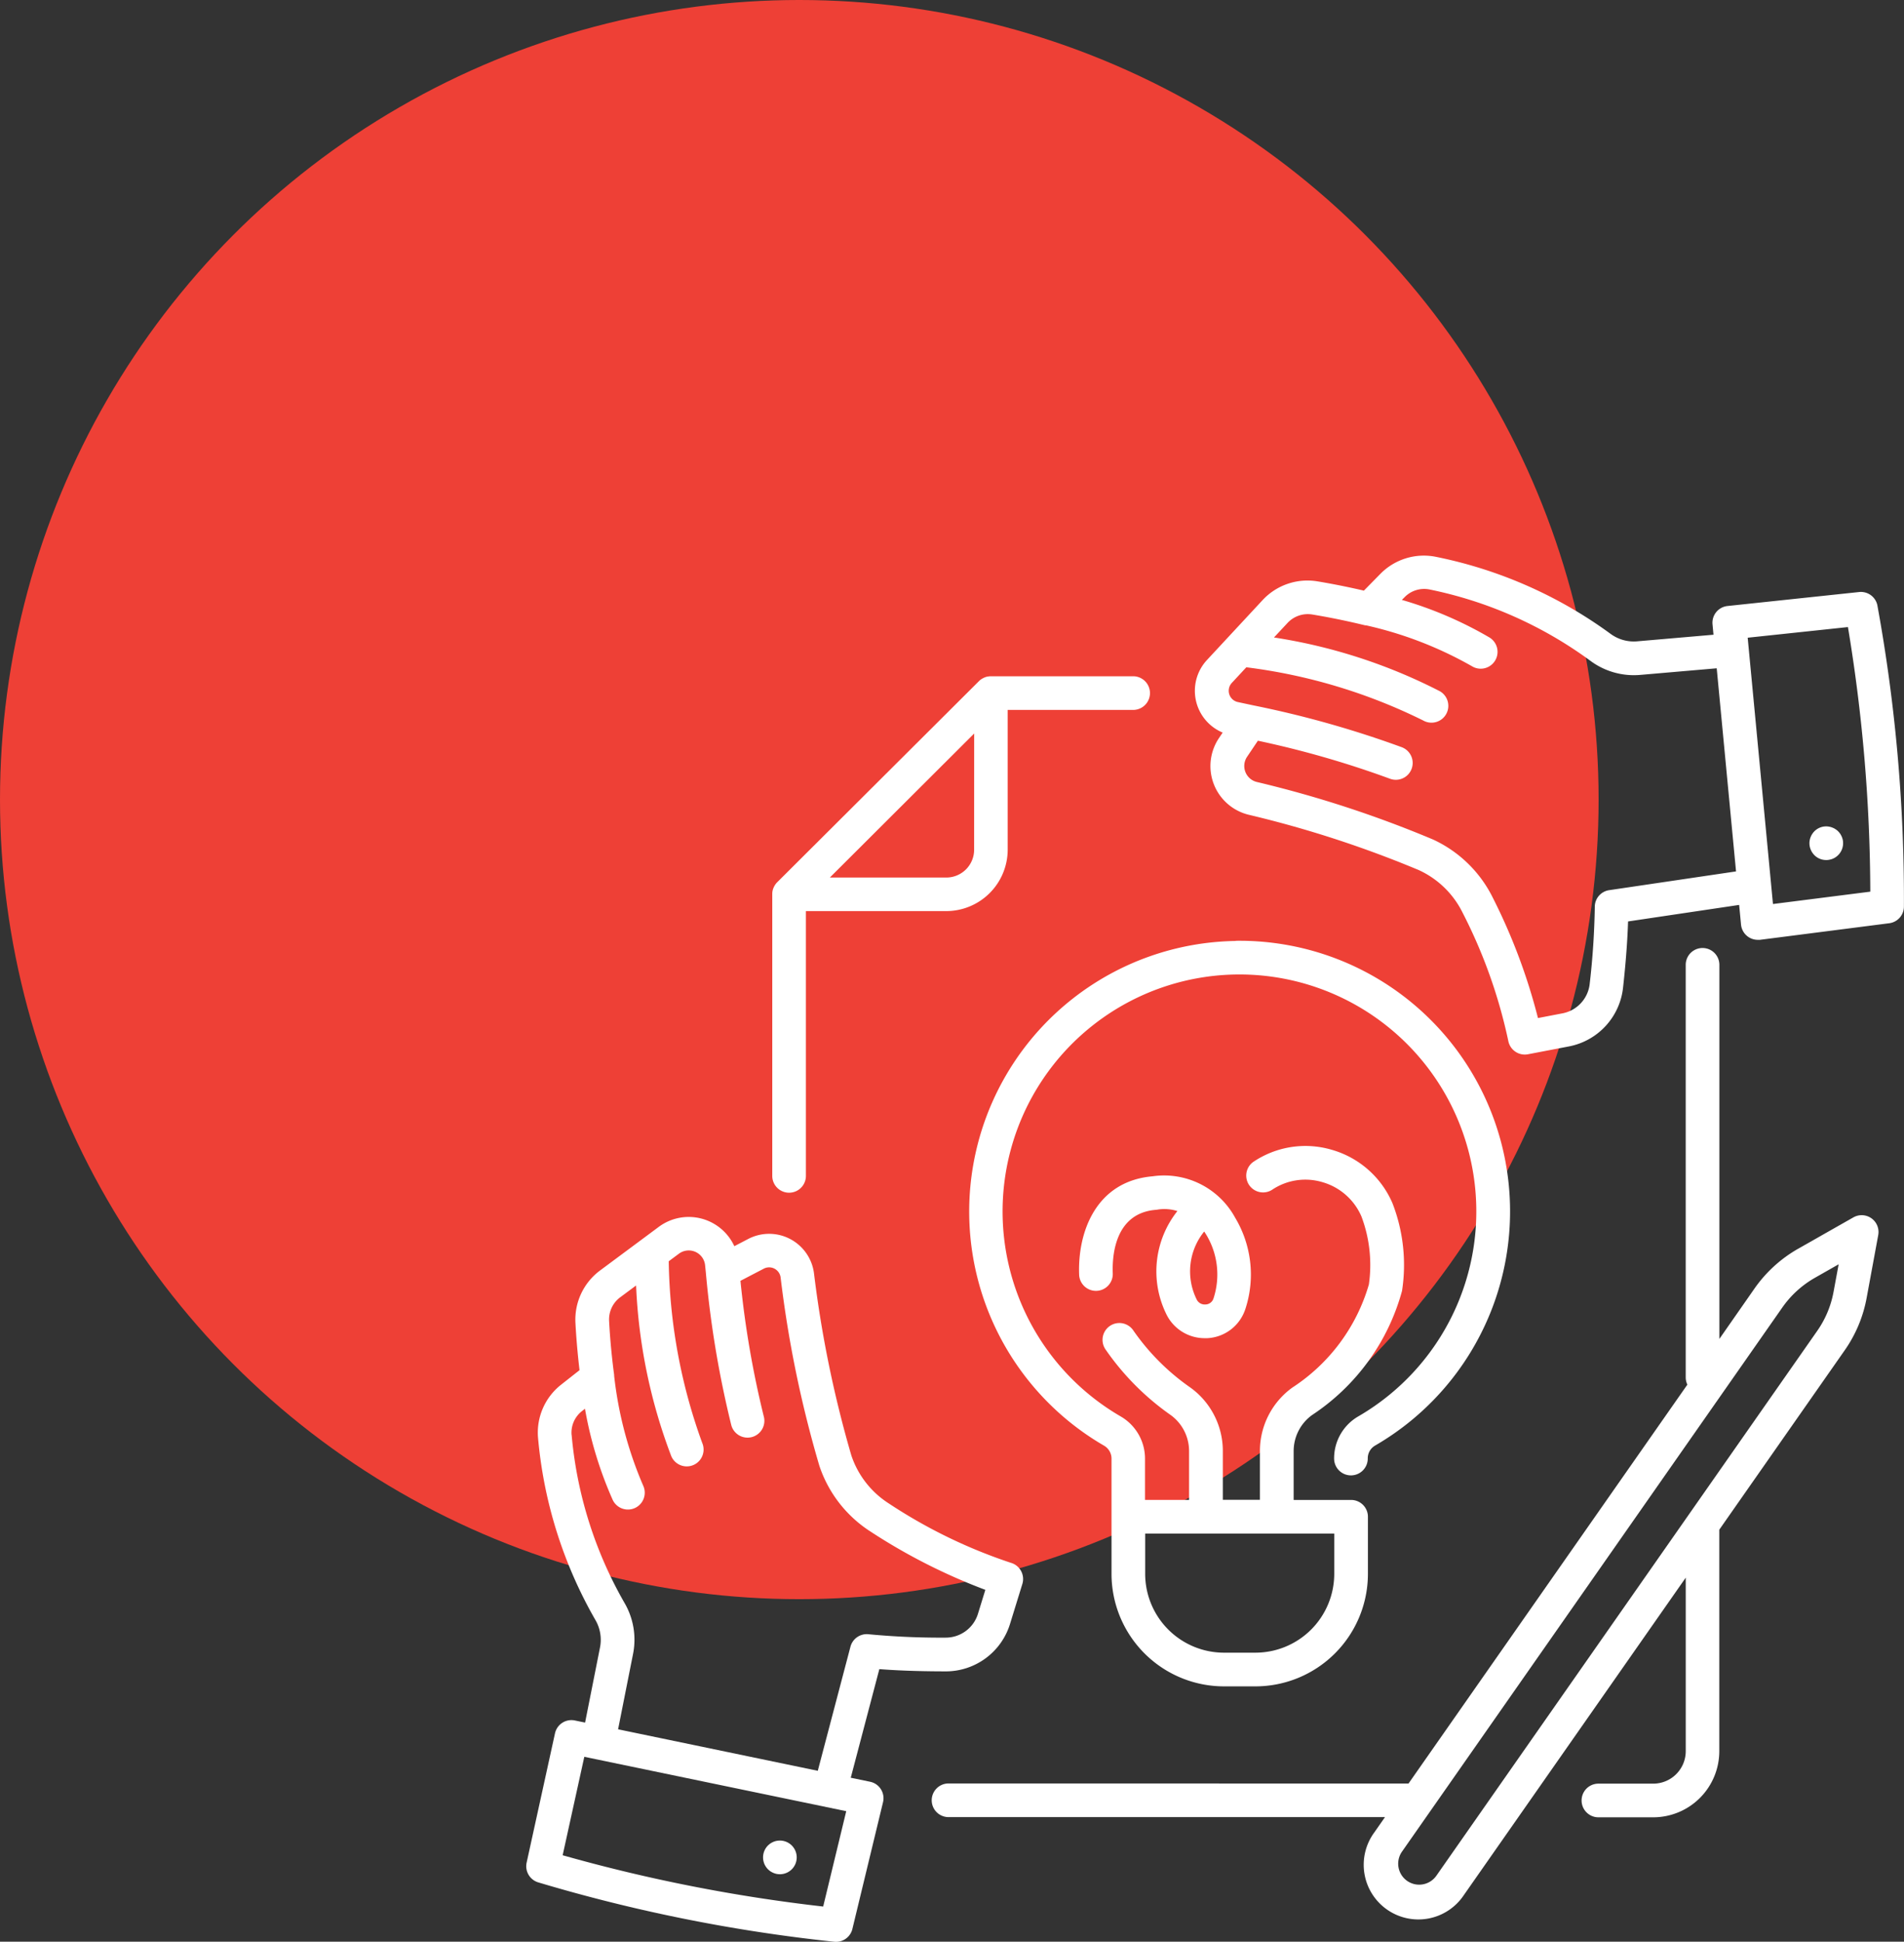
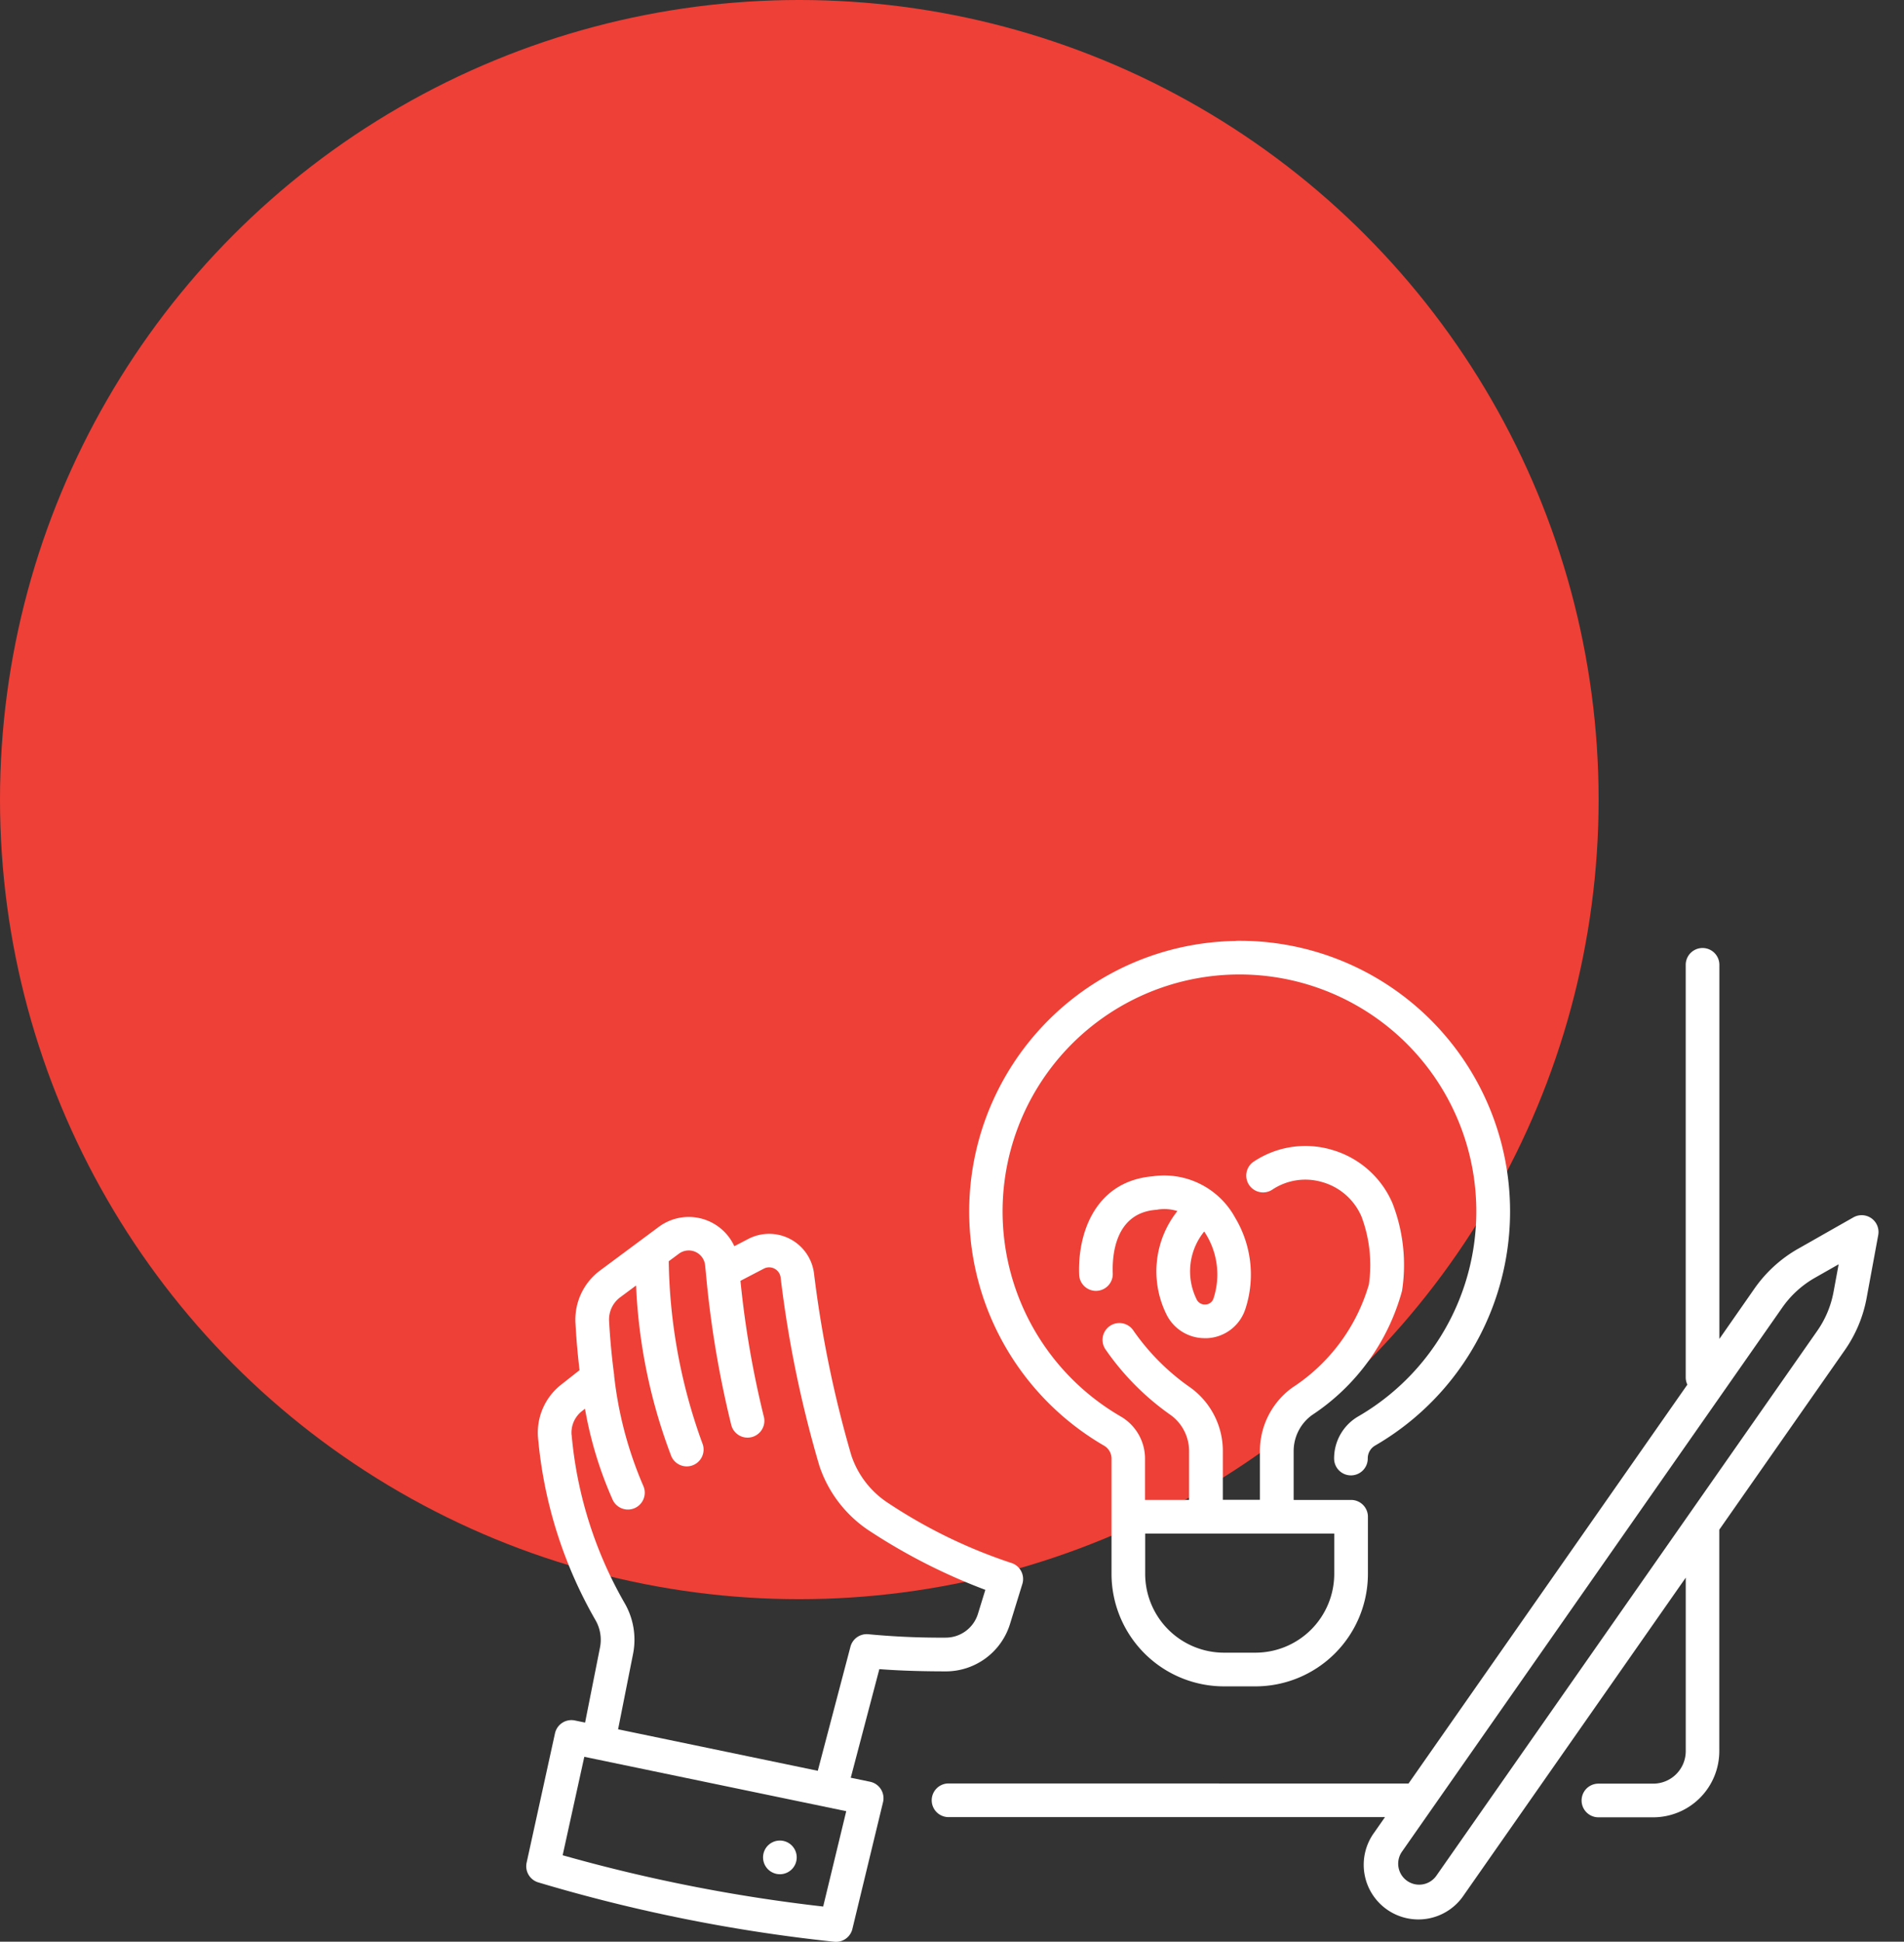
<svg xmlns="http://www.w3.org/2000/svg" width="70.271" height="71.638" viewBox="0 0 70.271 71.638">
  <rect x="0" y="0" width="70.271" height="71.638" fill="#333333" stroke="none" />
  <g id="Group_128" data-name="Group 128" transform="translate(-333 -1374)">
    <circle id="Ellipse_36" data-name="Ellipse 36" cx="29.5" cy="29.5" r="29.5" transform="translate(333 1374)" fill="#ee4036" />
    <g id="branding" transform="translate(346.166 1389.171)">
-       <path id="Path_350" data-name="Path 350" d="M78.07,33.988H72.806A.613.613,0,0,0,72.7,34l-.009,0a.624.624,0,0,0-.1.029l-.031.014a.616.616,0,0,0-.07.037l-.028.017a.614.614,0,0,0-.085.07l-7.448,7.422a.6.6,0,0,0-.071.086l-.017.027a.6.6,0,0,0-.038.071l-.013.03a.617.617,0,0,0-.031.1v0a.631.631,0,0,0-.011.109s0,.008,0,.013V52.421a.621.621,0,1,0,1.242,0V42.652h5.18a2.27,2.27,0,0,0,2.267-2.268V35.23h4.63a.621.621,0,0,0,0-1.242Zm-5.872,6.4a1.027,1.027,0,0,1-1.025,1.026h-4.3l.583-.581L72.2,36.1Z" transform="translate(-49.412 -24.209)" fill="#fff" />
      <path id="Path_351" data-name="Path 351" d="M103.257,129.379a.621.621,0,1,0,0,1.242h16.108l-.393.563a2.017,2.017,0,1,0,3.305,2.311l8.188-11.709v6.4a1.2,1.2,0,0,1-1.2,1.2h-2.023a.621.621,0,0,0,0,1.242h2.023a2.441,2.441,0,0,0,2.438-2.438v-8.174l4.631-6.622a4.9,4.9,0,0,0,.807-1.929l.428-2.318a.621.621,0,0,0-.917-.653l-2.039,1.157a4.959,4.959,0,0,0-1.607,1.463l-1.3,1.864V99.177a.621.621,0,0,0-1.242,0V114.4a.614.614,0,0,0,.061.264l-10.292,14.718Zm30.772-17.56a3.71,3.71,0,0,1,1.2-1.094l.879-.5-.186,1.006a3.666,3.666,0,0,1-.6,1.444l-4.749,6.791h0l-9.312,13.317a.774.774,0,0,1-1.269-.888Z" transform="translate(-81.415 -78.751)" fill="#fff" />
      <path id="Path_352" data-name="Path 352" d="M6.666,186.983a60.185,60.185,0,0,0,10.956,2.2.622.622,0,0,0,.671-.472l1.131-4.677a.621.621,0,0,0-.477-.754l-.714-.148,1.055-4.007c.887.069,1.792.082,2.448.083a2.481,2.481,0,0,0,2.378-1.76l.452-1.465a.621.621,0,0,0-.419-.779,18.975,18.975,0,0,1-4.509-2.191,3.369,3.369,0,0,1-1.384-1.773,42.168,42.168,0,0,1-1.379-6.727,1.669,1.669,0,0,0-2.424-1.26l-.515.268a1.853,1.853,0,0,0-2.787-.714l-2.168,1.61a2.259,2.259,0,0,0-.909,1.939c.039.726.106,1.363.151,1.739l-.678.534a2.248,2.248,0,0,0-.854,1.958,16.393,16.393,0,0,0,2.119,6.728,1.45,1.45,0,0,1,.168,1.012l-.55,2.77-.378-.078a.621.621,0,0,0-.733.475L6.27,186.266a.621.621,0,0,0,.4.717Zm1.263-16.5a1.009,1.009,0,0,1,.384-.878l.111-.087a14.278,14.278,0,0,0,1.024,3.365.621.621,0,0,0,1.126-.524A14.155,14.155,0,0,1,9.5,168.3a.092.092,0,0,0,0-.011.1.1,0,0,0,0-.021c0-.007-.129-.9-.186-1.985a1.02,1.02,0,0,1,.409-.876l.587-.436a20.04,20.04,0,0,0,1.3,6.3.621.621,0,0,0,1.14-.494,20.422,20.422,0,0,1-1.235-6.7l.376-.279a.607.607,0,0,1,.966.426l.028.274a37.463,37.463,0,0,0,.935,5.611.621.621,0,1,0,1.2-.319,35.581,35.581,0,0,1-.858-4.991l.862-.449a.427.427,0,0,1,.62.323,42.226,42.226,0,0,0,1.431,6.952,4.615,4.615,0,0,0,1.894,2.429A21.641,21.641,0,0,0,23.2,176.2l-.271.879a1.245,1.245,0,0,1-1.193.884,28.212,28.212,0,0,1-2.848-.125.622.622,0,0,0-.666.459l-1.206,4.579-7.37-1.531.552-2.78a2.691,2.691,0,0,0-.313-1.879,15.125,15.125,0,0,1-1.954-6.207Zm.47,11.877,9.667,2.006-.851,3.518A60.329,60.329,0,0,1,7.6,185.992Z" transform="translate(0 -132.715)" fill="#fff" />
-       <path id="Path_353" data-name="Path 353" d="M189.717,6.671l-4.862.516a.621.621,0,0,0-.553.676l.036.384-2.814.243a1.446,1.446,0,0,1-.988-.278,16.393,16.393,0,0,0-6.456-2.842,2.249,2.249,0,0,0-2.039.634l-.606.616c-.369-.086-.994-.223-1.712-.342a2.26,2.26,0,0,0-2.026.691l-2.054,2.211a1.67,1.67,0,0,0,.58,2.677l-.139.207a1.849,1.849,0,0,0,1.084,2.821,40.3,40.3,0,0,1,6.3,2.048,3.37,3.37,0,0,1,1.611,1.57,18.964,18.964,0,0,1,1.684,4.722.621.621,0,0,0,.729.5l1.505-.288A2.481,2.481,0,0,0,181,21.268c.072-.649.157-1.553.185-2.443l4.1-.61.069.726a.621.621,0,0,0,.618.562.643.643,0,0,0,.079,0l4.773-.612a.621.621,0,0,0,.542-.615,60.211,60.211,0,0,0-.983-11.131A.622.622,0,0,0,189.717,6.671Zm-9.23,11a.621.621,0,0,0-.53.612,28.269,28.269,0,0,1-.188,2.844,1.245,1.245,0,0,1-1.009,1.089l-.9.173a21.619,21.619,0,0,0-1.666-4.438,4.615,4.615,0,0,0-2.207-2.149,41.433,41.433,0,0,0-6.51-2.124.607.607,0,0,1-.354-.926l.4-.595a35.592,35.592,0,0,1,4.867,1.4.621.621,0,1,0,.449-1.158,37.484,37.484,0,0,0-5.476-1.544l-.579-.124a.426.426,0,0,1-.223-.707l.535-.576a20.375,20.375,0,0,1,6.526,1.962.621.621,0,1,0,.616-1.079,20.035,20.035,0,0,0-6.121-1.983l.5-.536a1.02,1.02,0,0,1,.915-.311c1.069.175,1.944.4,1.953.4a.148.148,0,0,0,.021,0,.061.061,0,0,1,.011,0,14.113,14.113,0,0,1,3.908,1.509.621.621,0,1,0,.644-1.062,14.272,14.272,0,0,0-3.232-1.386l.1-.1a1.01,1.01,0,0,1,.915-.286A15.127,15.127,0,0,1,179.8,9.213a2.692,2.692,0,0,0,1.833.516l2.824-.244.713,7.494Zm6.046.511L185.6,8.357l3.7-.393a60.378,60.378,0,0,1,.825,9.762Z" transform="translate(-134.264 0)" fill="#fff" />
      <path id="Path_354" data-name="Path 354" d="M121.384,96.882a9.984,9.984,0,0,0-4.859,18.624.552.552,0,0,1,.27.478v4.25a4.154,4.154,0,0,0,4.15,4.149h1.163a4.154,4.154,0,0,0,4.15-4.15v-2.107a.621.621,0,0,0-.621-.621h-2.12v-1.8a1.64,1.64,0,0,1,.681-1.333,8.011,8.011,0,0,0,3.319-4.581,6.287,6.287,0,0,0-.353-3.233,3.475,3.475,0,0,0-2.238-1.971,3.437,3.437,0,0,0-2.914.457.621.621,0,0,0,.7,1.024,2.2,2.2,0,0,1,1.865-.288,2.237,2.237,0,0,1,1.442,1.267,5.078,5.078,0,0,1,.274,2.51,6.8,6.8,0,0,1-2.821,3.8,2.885,2.885,0,0,0-1.2,2.344v1.8h-1.369v-1.8a2.884,2.884,0,0,0-1.2-2.344,8.392,8.392,0,0,1-2.1-2.1.621.621,0,1,0-1.037.684,9.639,9.639,0,0,0,2.41,2.43,1.64,1.64,0,0,1,.681,1.333v1.8h-1.626v-1.522a1.8,1.8,0,0,0-.889-1.553,8.742,8.742,0,1,1,8.749,0,1.789,1.789,0,0,0-.881,1.549.621.621,0,1,0,1.242,0,.543.543,0,0,1,.261-.473,9.984,9.984,0,0,0-5.135-18.629Zm-3.347,21.865h6.978v1.486a2.911,2.911,0,0,1-2.907,2.907h-1.163a2.911,2.911,0,0,1-2.908-2.907Z" transform="translate(-88.938 -77.337)" fill="#fff" />
      <path id="Path_355" data-name="Path 355" d="M63.044,310.641a.6.6,0,0,0-.116.036.713.713,0,0,0-.107.056.76.76,0,0,0-.095.078.622.622,0,0,0,0,.879.765.765,0,0,0,.095.078.713.713,0,0,0,.107.056.6.6,0,0,0,.116.036.638.638,0,0,0,.121.012.621.621,0,1,0-.121-1.23Z" transform="translate(-47.548 -257.895)" fill="#fff" />
-       <path id="Path_356" data-name="Path 356" d="M312.45,70.039a.707.707,0,0,0-.057-.107.763.763,0,0,0-.078-.095.569.569,0,0,0-.095-.076.547.547,0,0,0-.107-.057.593.593,0,0,0-.116-.036.61.61,0,0,0-.637.264.594.594,0,0,0-.057.107.617.617,0,0,0-.036.116.646.646,0,0,0-.012.121.626.626,0,0,0,.012.121.588.588,0,0,0,.036.116.594.594,0,0,0,.057.107.608.608,0,0,0,.516.276.525.525,0,0,0,.121-.012.59.59,0,0,0,.116-.034.642.642,0,0,0,.107-.057.669.669,0,0,0,.095-.078.619.619,0,0,0,.182-.439.64.64,0,0,0-.011-.121A.776.776,0,0,0,312.45,70.039Z" transform="translate(-257.64 -54.337)" fill="#fff" />
      <path id="Path_357" data-name="Path 357" d="M140.875,157.7a1.572,1.572,0,0,0,1.435.913c.029,0,.058,0,.088,0a1.558,1.558,0,0,0,1.4-1.057l.015-.044a4.078,4.078,0,0,0-.386-3.345,2.985,2.985,0,0,0-3.05-1.526c-2.095.183-2.768,2.07-2.707,3.636a.621.621,0,0,0,1.241-.048c-.026-.668.078-2.232,1.594-2.352a.627.627,0,0,0,.078-.011,1.6,1.6,0,0,1,.713.057A3.576,3.576,0,0,0,140.875,157.7Zm1.41-3.023q.039.059.078.122a2.837,2.837,0,0,1,.272,2.328l-.009.027a.315.315,0,0,1-.293.215.329.329,0,0,1-.329-.192,2.332,2.332,0,0,1,.282-2.5Z" transform="translate(-111.008 -124.413)" fill="#fff" />
    </g>
  </g>
</svg>